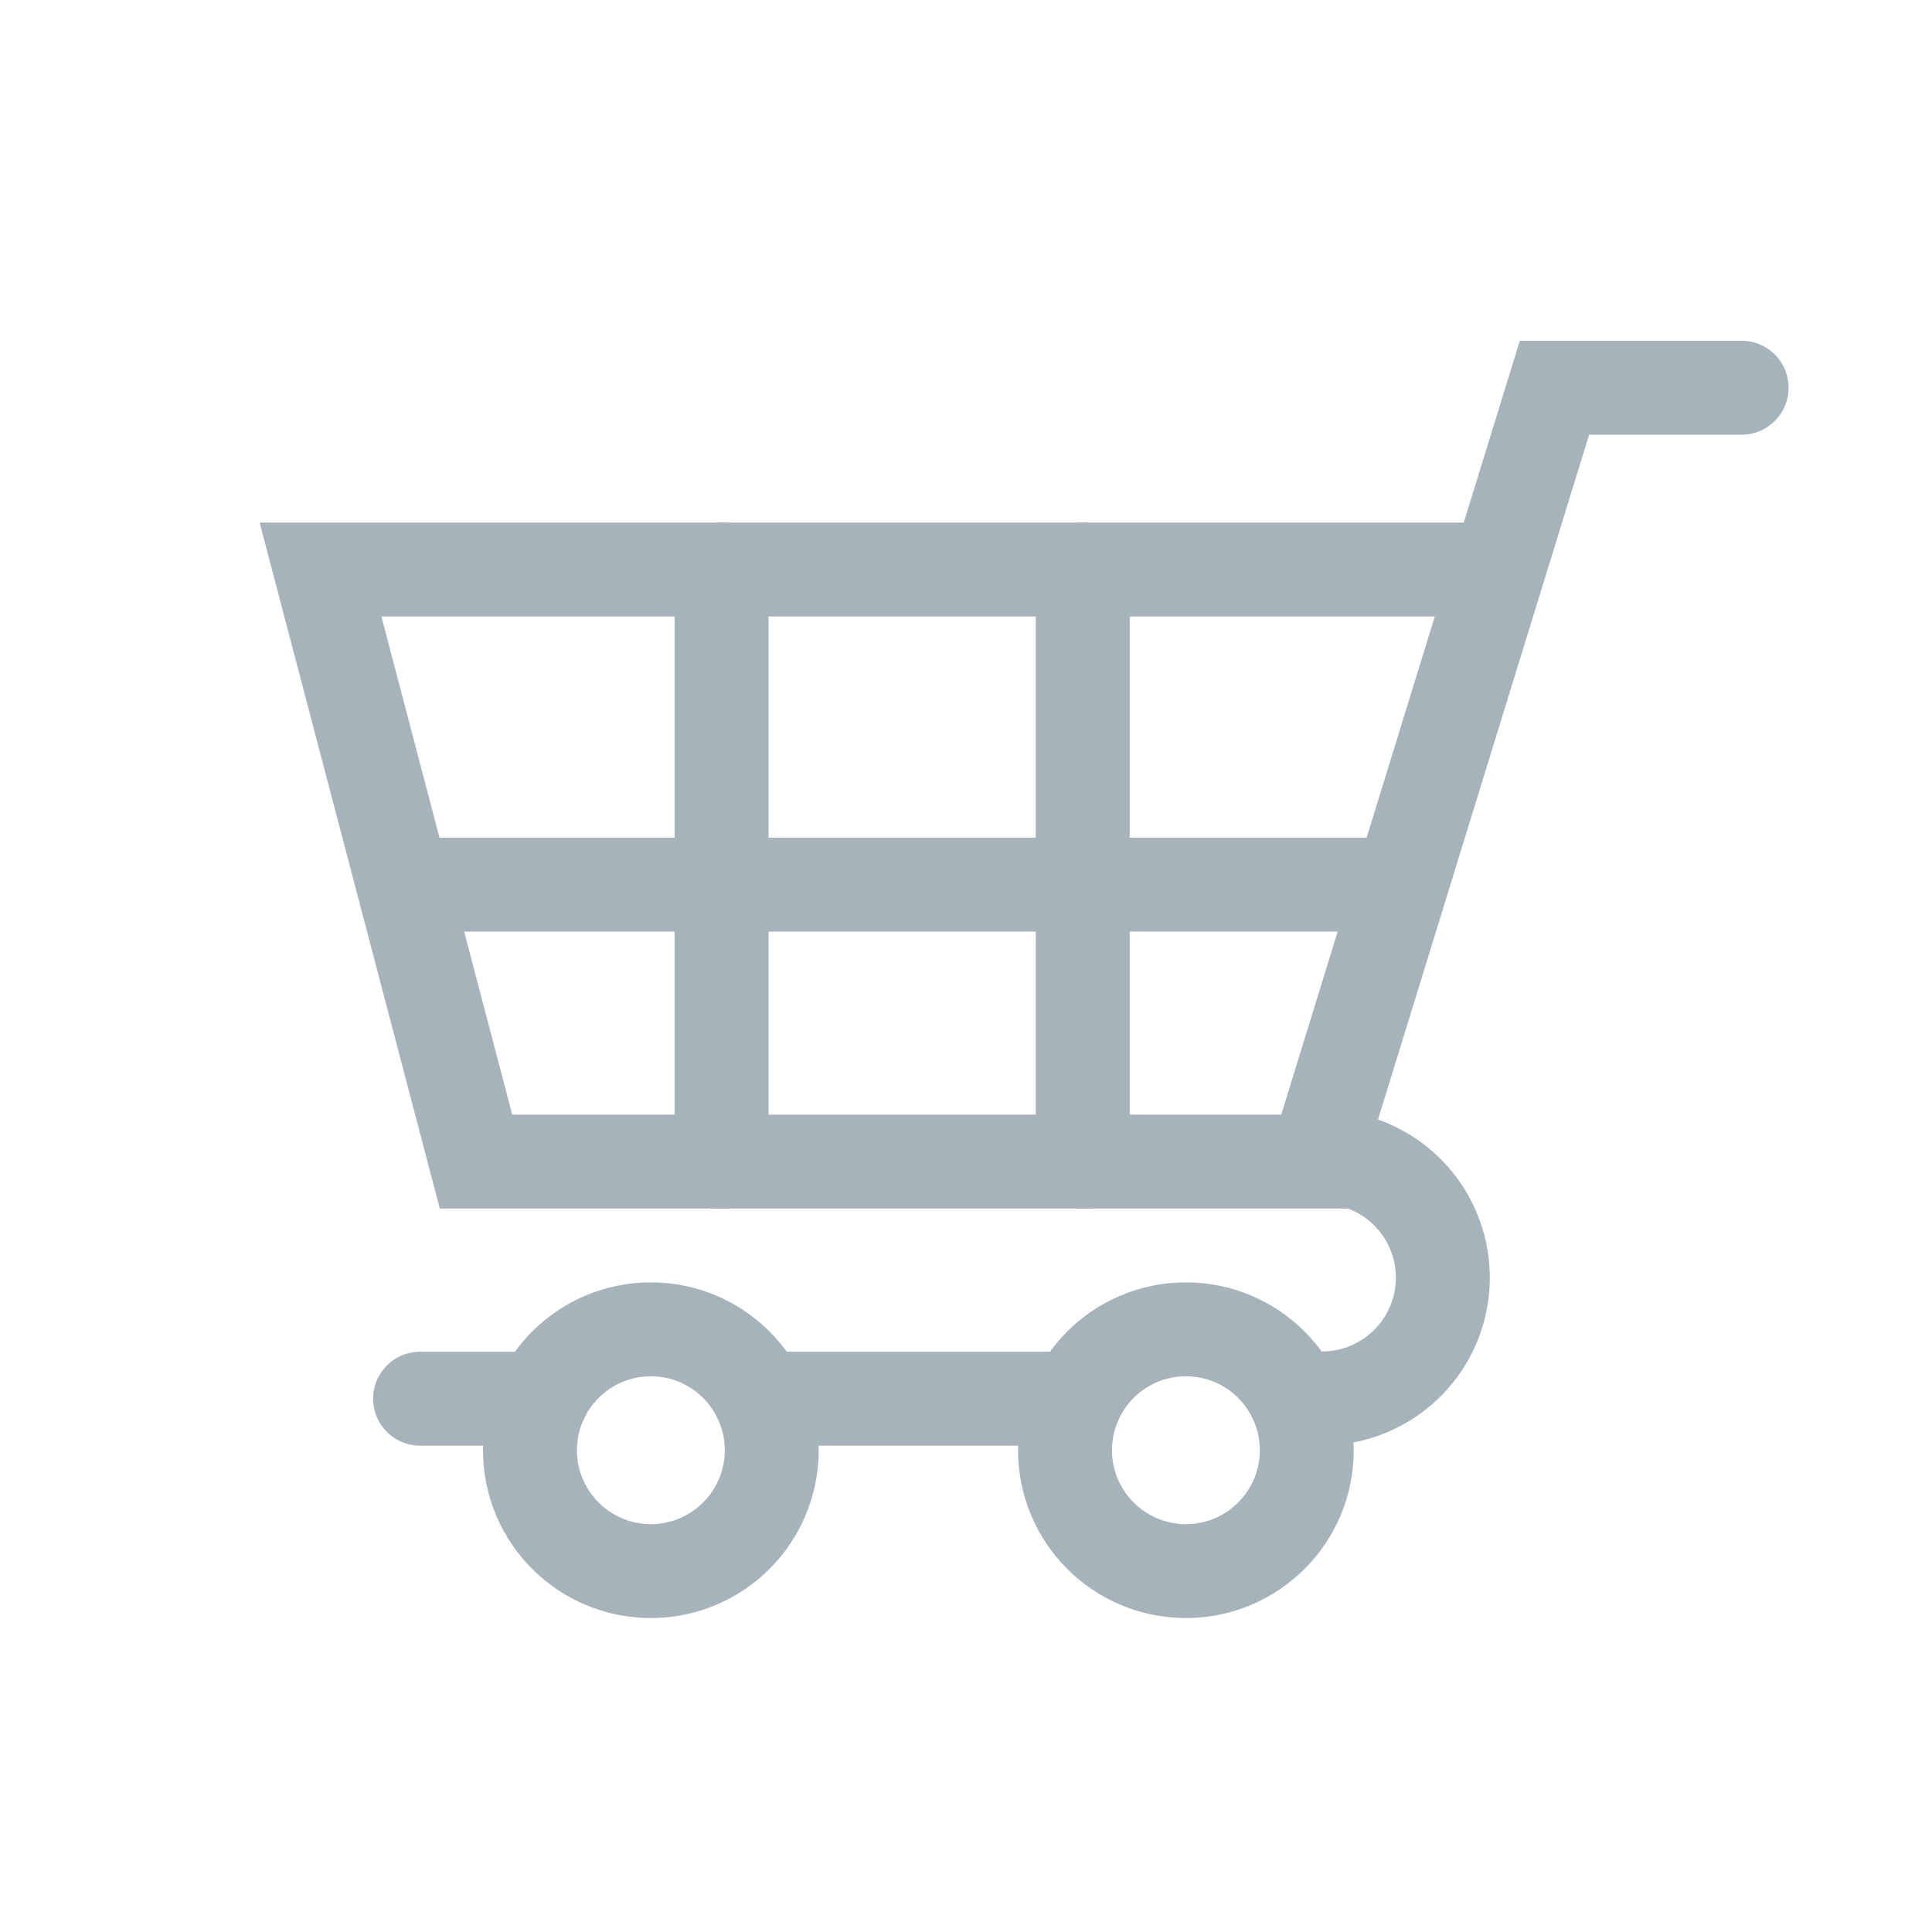
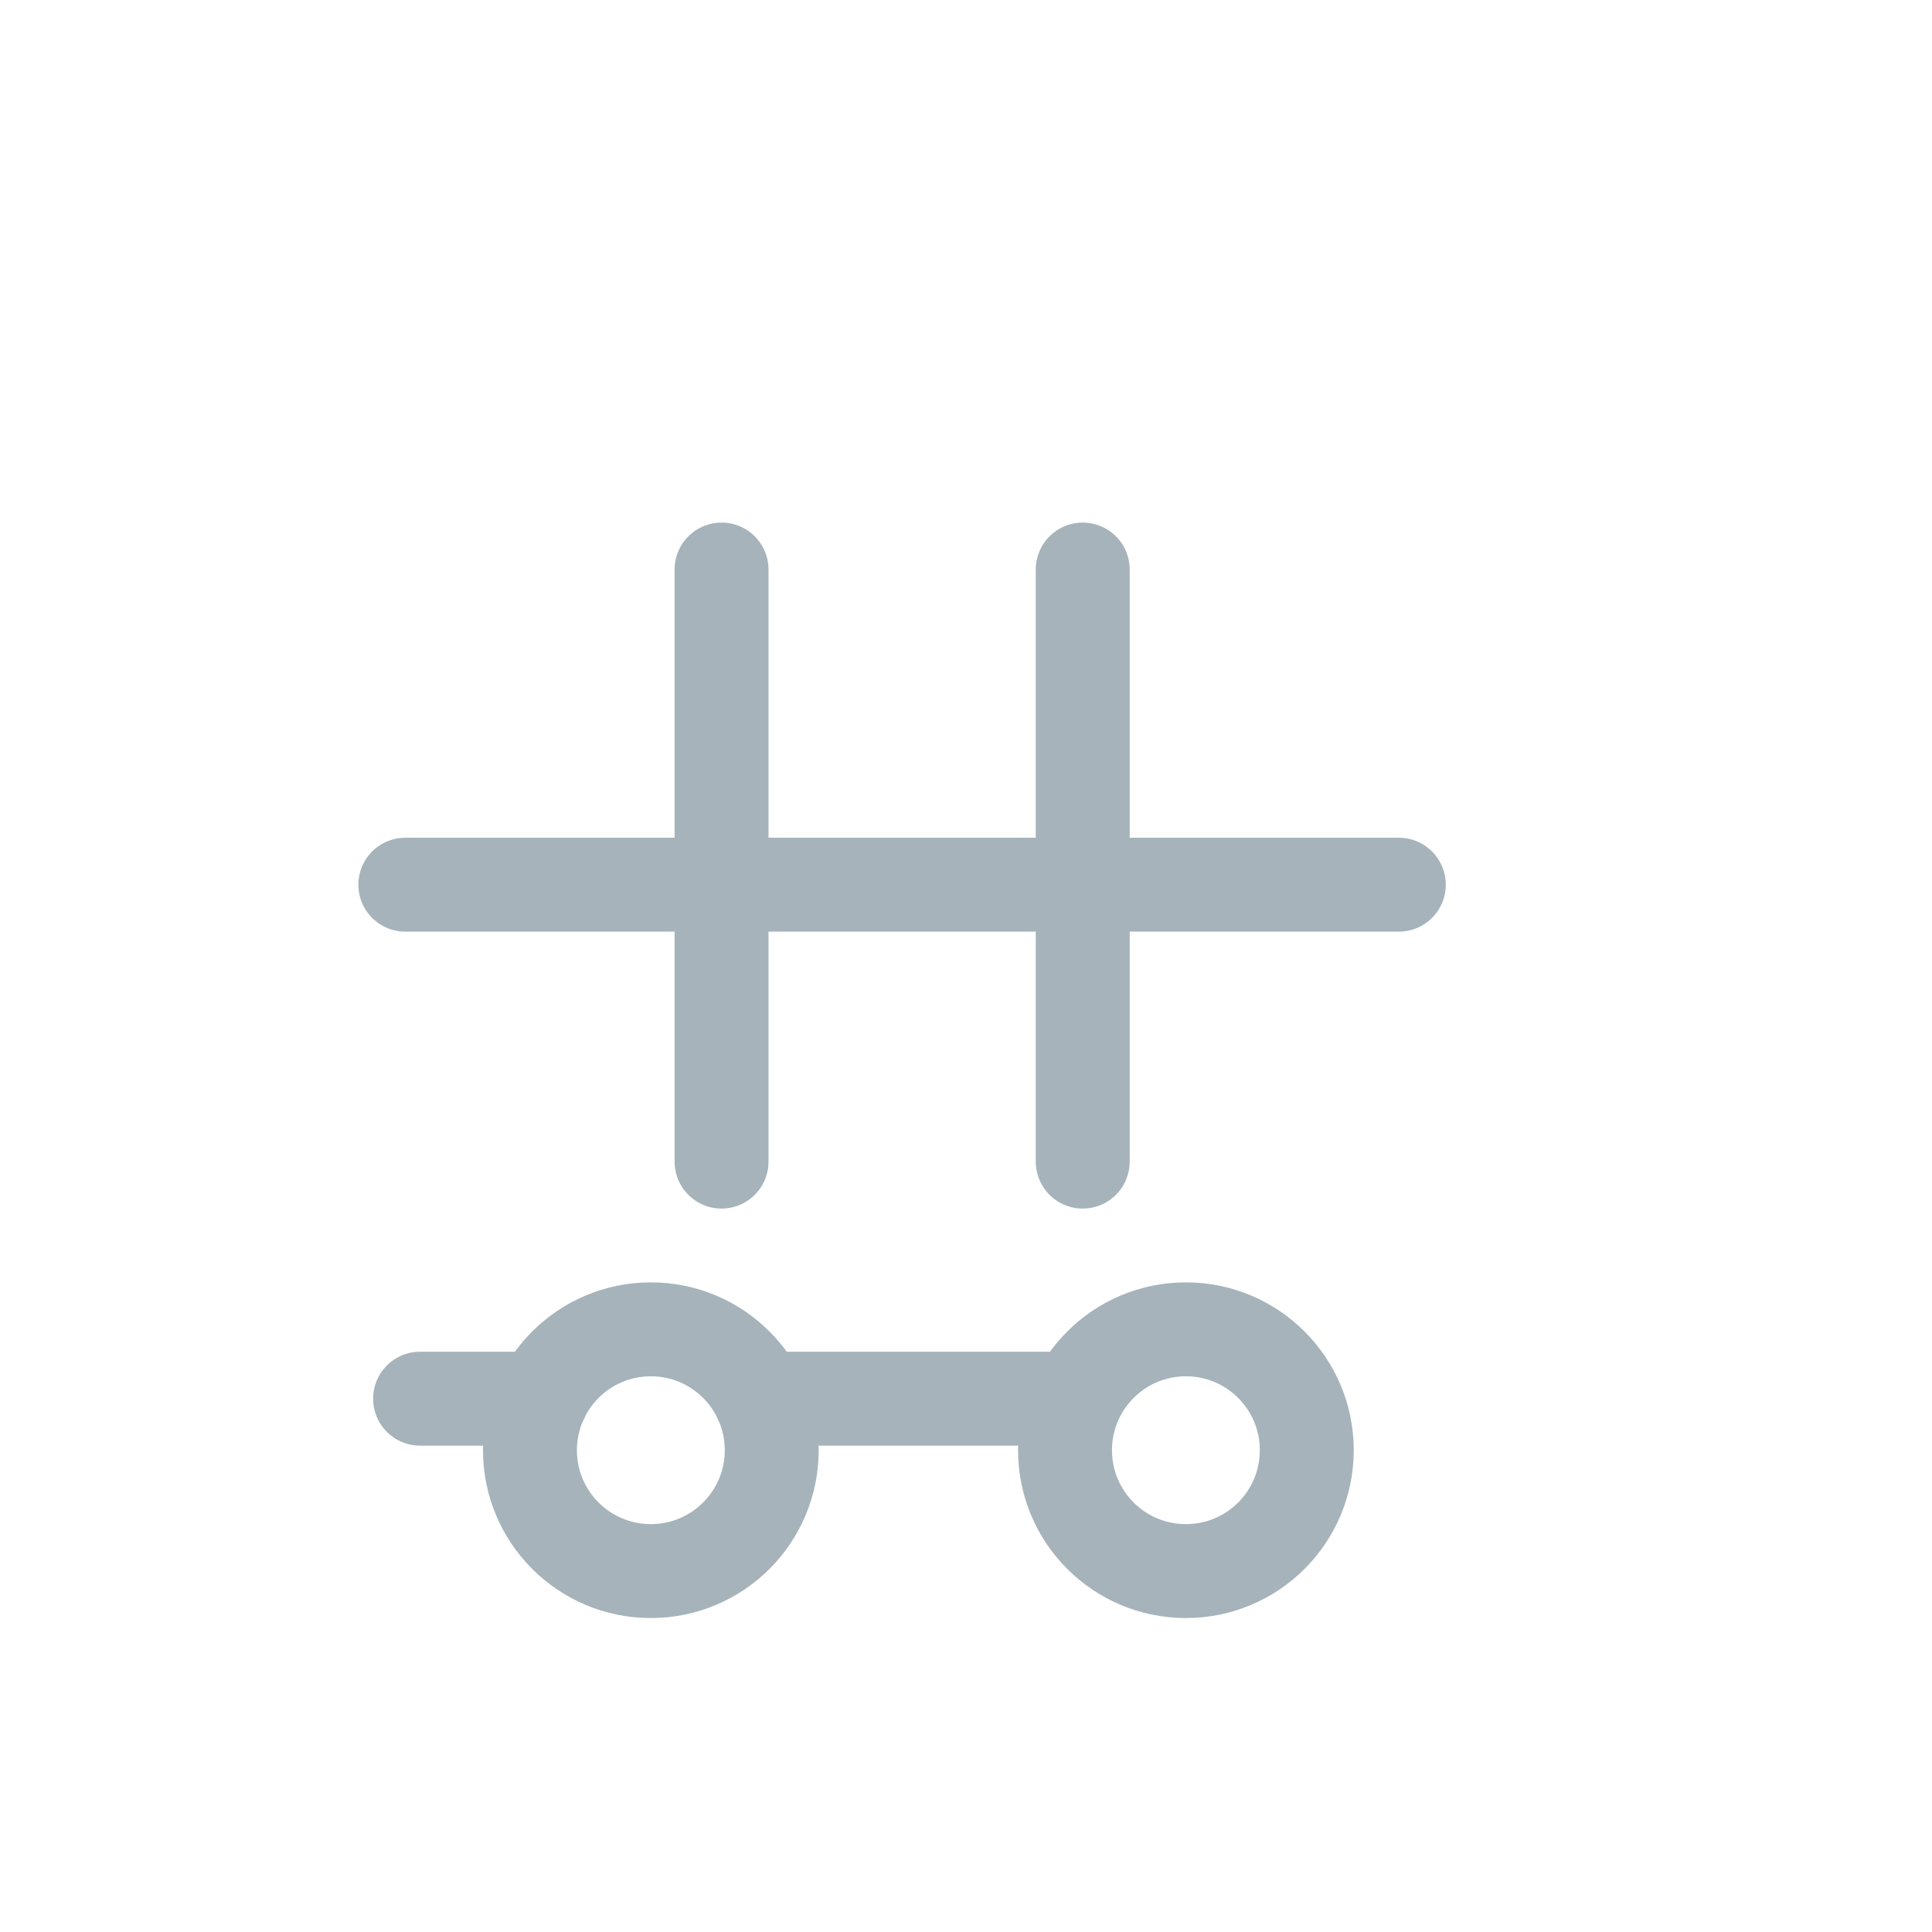
<svg xmlns="http://www.w3.org/2000/svg" id="Calque_1" data-name="Calque 1" viewBox="0 0 144 144">
  <defs>
    <style>.cls-1{fill:none;stroke:#a6b3bb;stroke-linecap:round;stroke-miterlimit:3;stroke-width:7px;}</style>
  </defs>
  <title>icones_BBQ</title>
-   <polyline class="cls-1" points="111.68 42.45 23.89 42.45 35.48 86.58 98.08 86.58 115.86 28.9 129.81 28.9" />
  <line class="cls-1" x1="80.7" y1="42.45" x2="80.7" y2="86.58" />
  <line class="cls-1" x1="53.78" y1="42.45" x2="53.78" y2="86.58" />
  <line class="cls-1" x1="30.21" y1="65.94" x2="104.26" y2="65.94" />
  <circle class="cls-1" cx="88.39" cy="108.09" r="9.01" />
-   <path class="cls-1" d="M98.54,86.23a9,9,0,0,1,0,18h-2" />
  <circle class="cls-1" cx="48.51" cy="108.09" r="9.01" />
  <line class="cls-1" x1="79.38" y1="104.25" x2="56.66" y2="104.25" />
  <line class="cls-1" x1="40.37" y1="104.25" x2="31.31" y2="104.25" />
</svg>